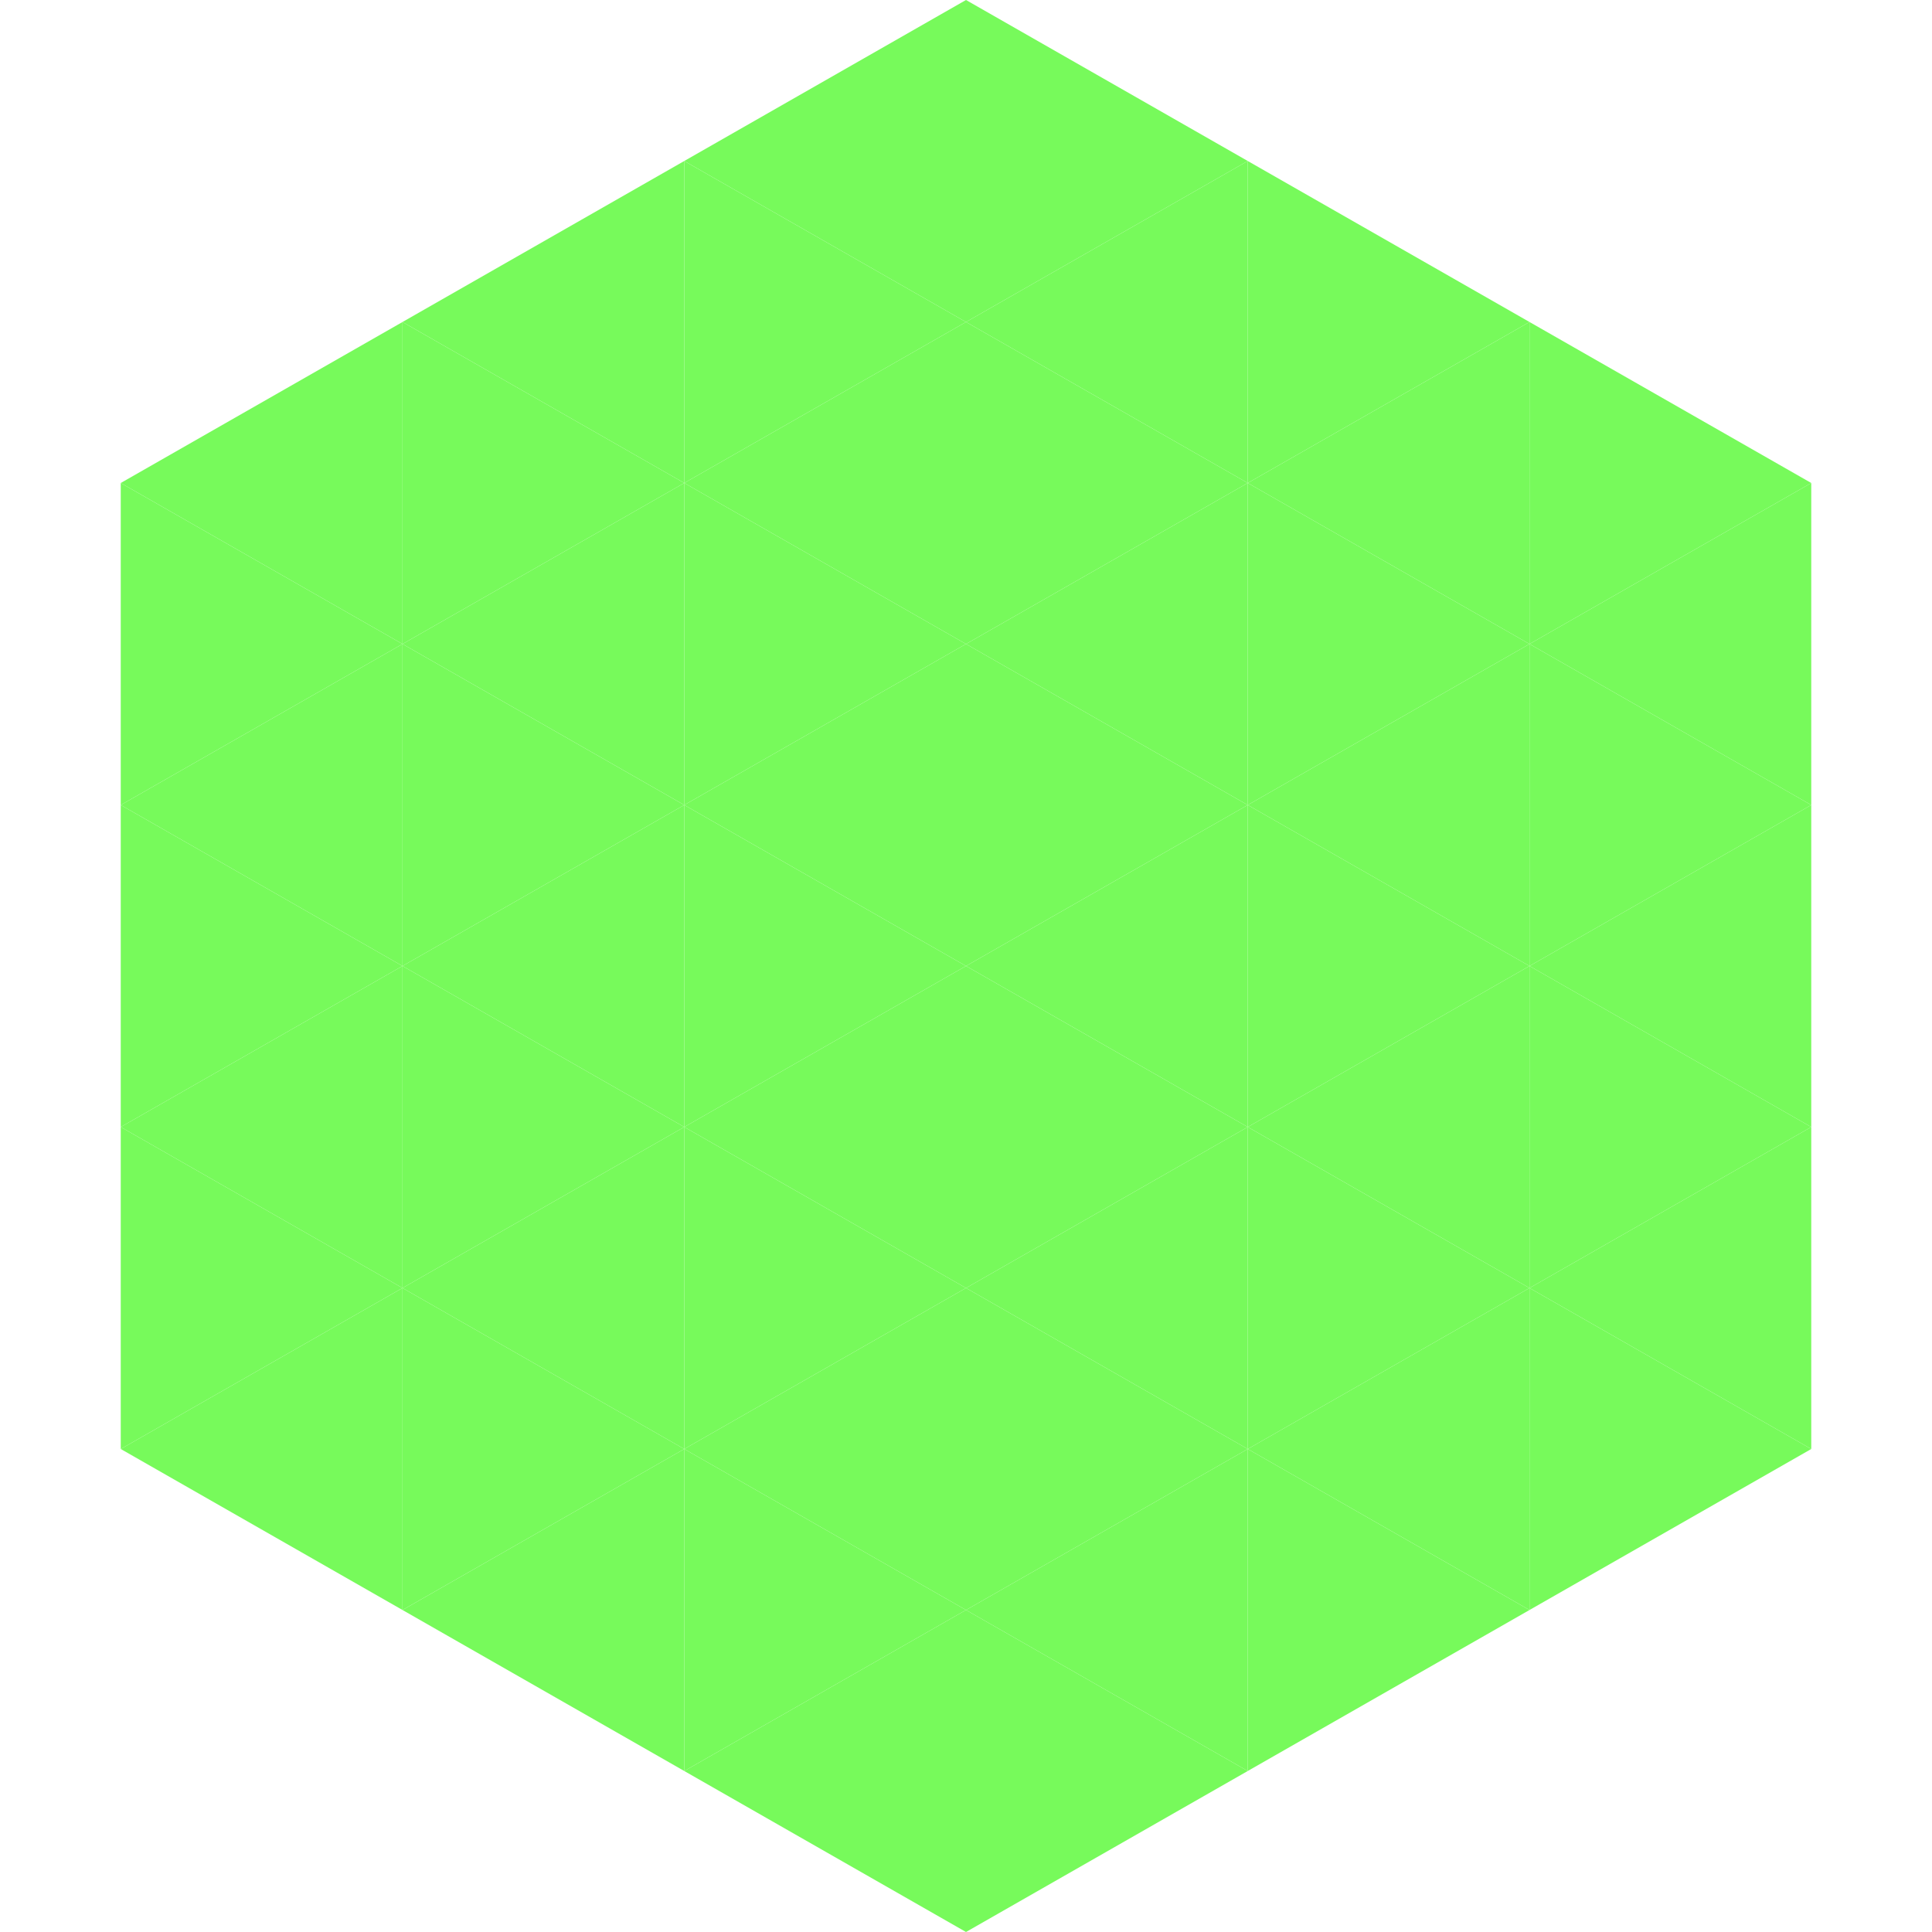
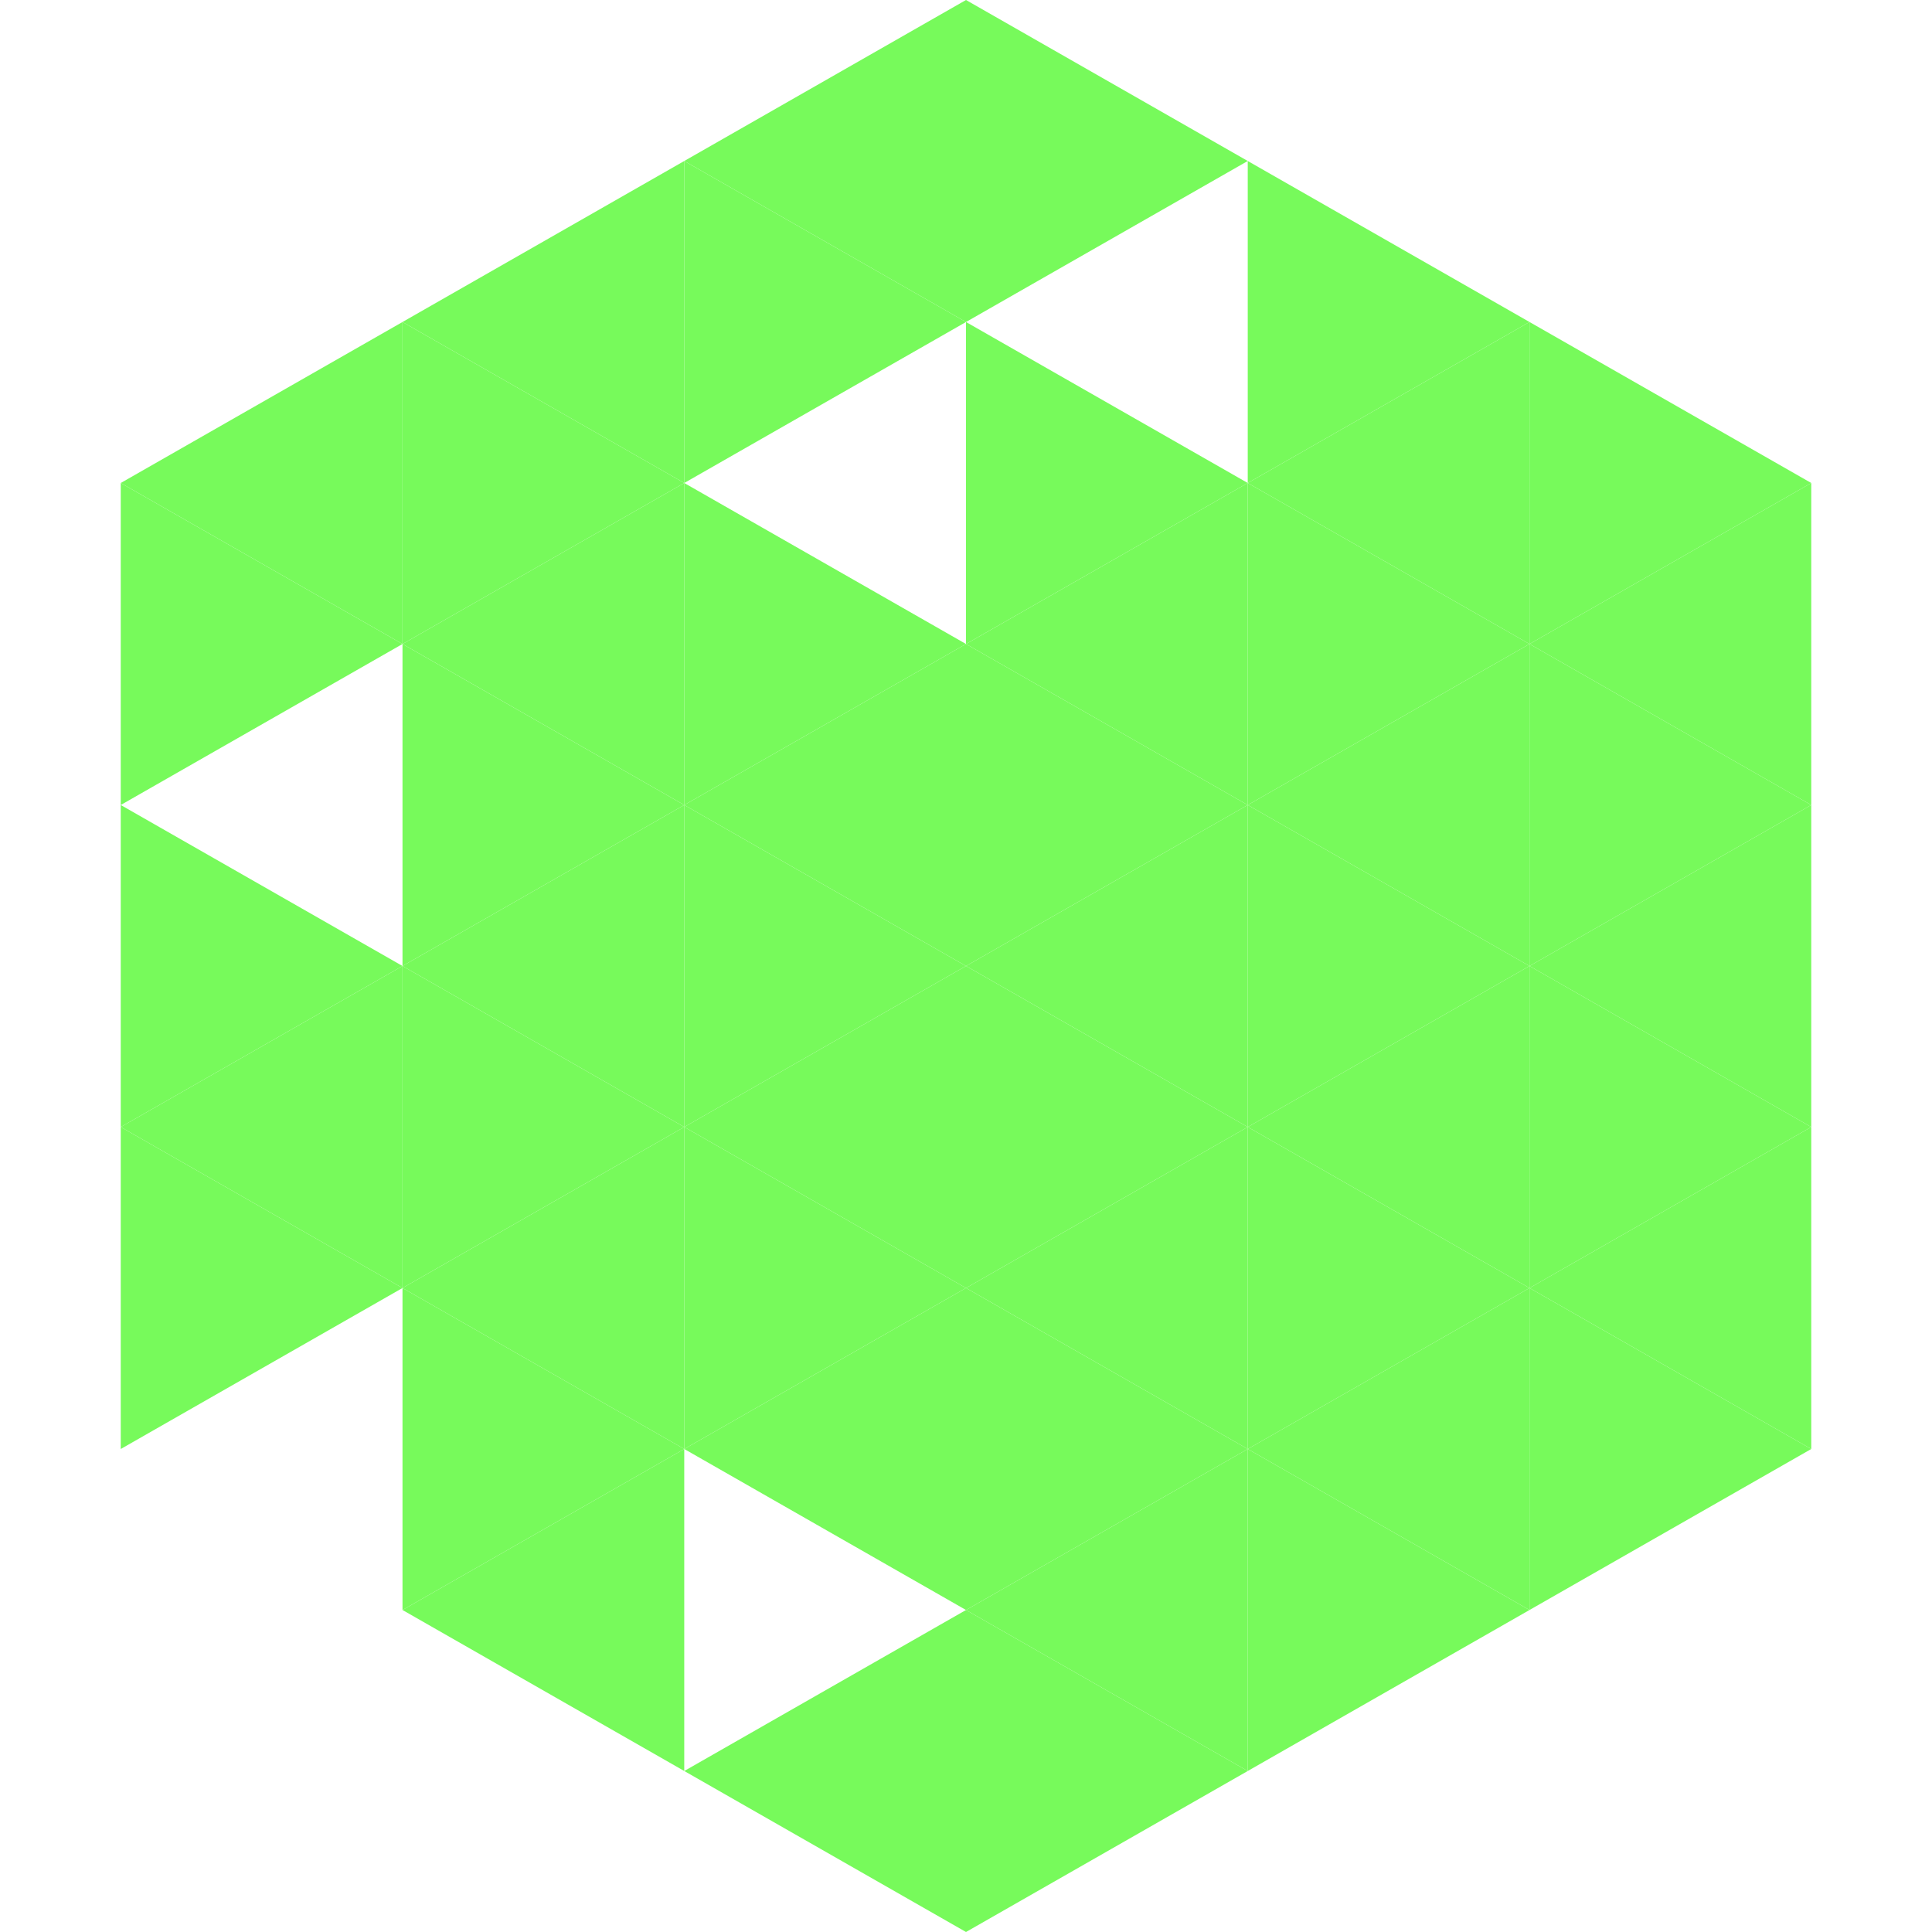
<svg xmlns="http://www.w3.org/2000/svg" width="240" height="240">
  <polygon points="50,40 15,60 50,80" style="fill:rgb(119,250,91)" />
  <polygon points="190,40 225,60 190,80" style="fill:rgb(119,250,91)" />
  <polygon points="15,60 50,80 15,100" style="fill:rgb(119,250,91)" />
  <polygon points="225,60 190,80 225,100" style="fill:rgb(119,250,91)" />
-   <polygon points="50,80 15,100 50,120" style="fill:rgb(119,250,91)" />
  <polygon points="190,80 225,100 190,120" style="fill:rgb(119,250,91)" />
  <polygon points="15,100 50,120 15,140" style="fill:rgb(119,250,91)" />
  <polygon points="225,100 190,120 225,140" style="fill:rgb(119,250,91)" />
  <polygon points="50,120 15,140 50,160" style="fill:rgb(119,250,91)" />
  <polygon points="190,120 225,140 190,160" style="fill:rgb(119,250,91)" />
  <polygon points="15,140 50,160 15,180" style="fill:rgb(119,250,91)" />
  <polygon points="225,140 190,160 225,180" style="fill:rgb(119,250,91)" />
-   <polygon points="50,160 15,180 50,200" style="fill:rgb(119,250,91)" />
  <polygon points="190,160 225,180 190,200" style="fill:rgb(119,250,91)" />
  <polygon points="15,180 50,200 15,220" style="fill:rgb(255,255,255); fill-opacity:0" />
  <polygon points="225,180 190,200 225,220" style="fill:rgb(255,255,255); fill-opacity:0" />
  <polygon points="50,0 85,20 50,40" style="fill:rgb(255,255,255); fill-opacity:0" />
  <polygon points="190,0 155,20 190,40" style="fill:rgb(255,255,255); fill-opacity:0" />
  <polygon points="85,20 50,40 85,60" style="fill:rgb(119,250,91)" />
  <polygon points="155,20 190,40 155,60" style="fill:rgb(119,250,91)" />
  <polygon points="50,40 85,60 50,80" style="fill:rgb(119,250,91)" />
  <polygon points="190,40 155,60 190,80" style="fill:rgb(119,250,91)" />
  <polygon points="85,60 50,80 85,100" style="fill:rgb(119,250,91)" />
  <polygon points="155,60 190,80 155,100" style="fill:rgb(119,250,91)" />
  <polygon points="50,80 85,100 50,120" style="fill:rgb(119,250,91)" />
  <polygon points="190,80 155,100 190,120" style="fill:rgb(119,250,91)" />
  <polygon points="85,100 50,120 85,140" style="fill:rgb(119,250,91)" />
  <polygon points="155,100 190,120 155,140" style="fill:rgb(119,250,91)" />
  <polygon points="50,120 85,140 50,160" style="fill:rgb(119,250,91)" />
  <polygon points="190,120 155,140 190,160" style="fill:rgb(119,250,91)" />
  <polygon points="85,140 50,160 85,180" style="fill:rgb(119,250,91)" />
  <polygon points="155,140 190,160 155,180" style="fill:rgb(119,250,91)" />
  <polygon points="50,160 85,180 50,200" style="fill:rgb(119,250,91)" />
  <polygon points="190,160 155,180 190,200" style="fill:rgb(119,250,91)" />
  <polygon points="85,180 50,200 85,220" style="fill:rgb(119,250,91)" />
  <polygon points="155,180 190,200 155,220" style="fill:rgb(119,250,91)" />
  <polygon points="120,0 85,20 120,40" style="fill:rgb(119,250,91)" />
  <polygon points="120,0 155,20 120,40" style="fill:rgb(119,250,91)" />
  <polygon points="85,20 120,40 85,60" style="fill:rgb(119,250,91)" />
-   <polygon points="155,20 120,40 155,60" style="fill:rgb(119,250,91)" />
-   <polygon points="120,40 85,60 120,80" style="fill:rgb(119,250,91)" />
  <polygon points="120,40 155,60 120,80" style="fill:rgb(119,250,91)" />
  <polygon points="85,60 120,80 85,100" style="fill:rgb(119,250,91)" />
  <polygon points="155,60 120,80 155,100" style="fill:rgb(119,250,91)" />
  <polygon points="120,80 85,100 120,120" style="fill:rgb(119,250,91)" />
  <polygon points="120,80 155,100 120,120" style="fill:rgb(119,250,91)" />
  <polygon points="85,100 120,120 85,140" style="fill:rgb(119,250,91)" />
  <polygon points="155,100 120,120 155,140" style="fill:rgb(119,250,91)" />
  <polygon points="120,120 85,140 120,160" style="fill:rgb(119,250,91)" />
  <polygon points="120,120 155,140 120,160" style="fill:rgb(119,250,91)" />
  <polygon points="85,140 120,160 85,180" style="fill:rgb(119,250,91)" />
  <polygon points="155,140 120,160 155,180" style="fill:rgb(119,250,91)" />
  <polygon points="120,160 85,180 120,200" style="fill:rgb(119,250,91)" />
  <polygon points="120,160 155,180 120,200" style="fill:rgb(119,250,91)" />
-   <polygon points="85,180 120,200 85,220" style="fill:rgb(119,250,91)" />
  <polygon points="155,180 120,200 155,220" style="fill:rgb(119,250,91)" />
  <polygon points="120,200 85,220 120,240" style="fill:rgb(119,250,91)" />
  <polygon points="120,200 155,220 120,240" style="fill:rgb(119,250,91)" />
  <polygon points="85,220 120,240 85,260" style="fill:rgb(255,255,255); fill-opacity:0" />
  <polygon points="155,220 120,240 155,260" style="fill:rgb(255,255,255); fill-opacity:0" />
</svg>